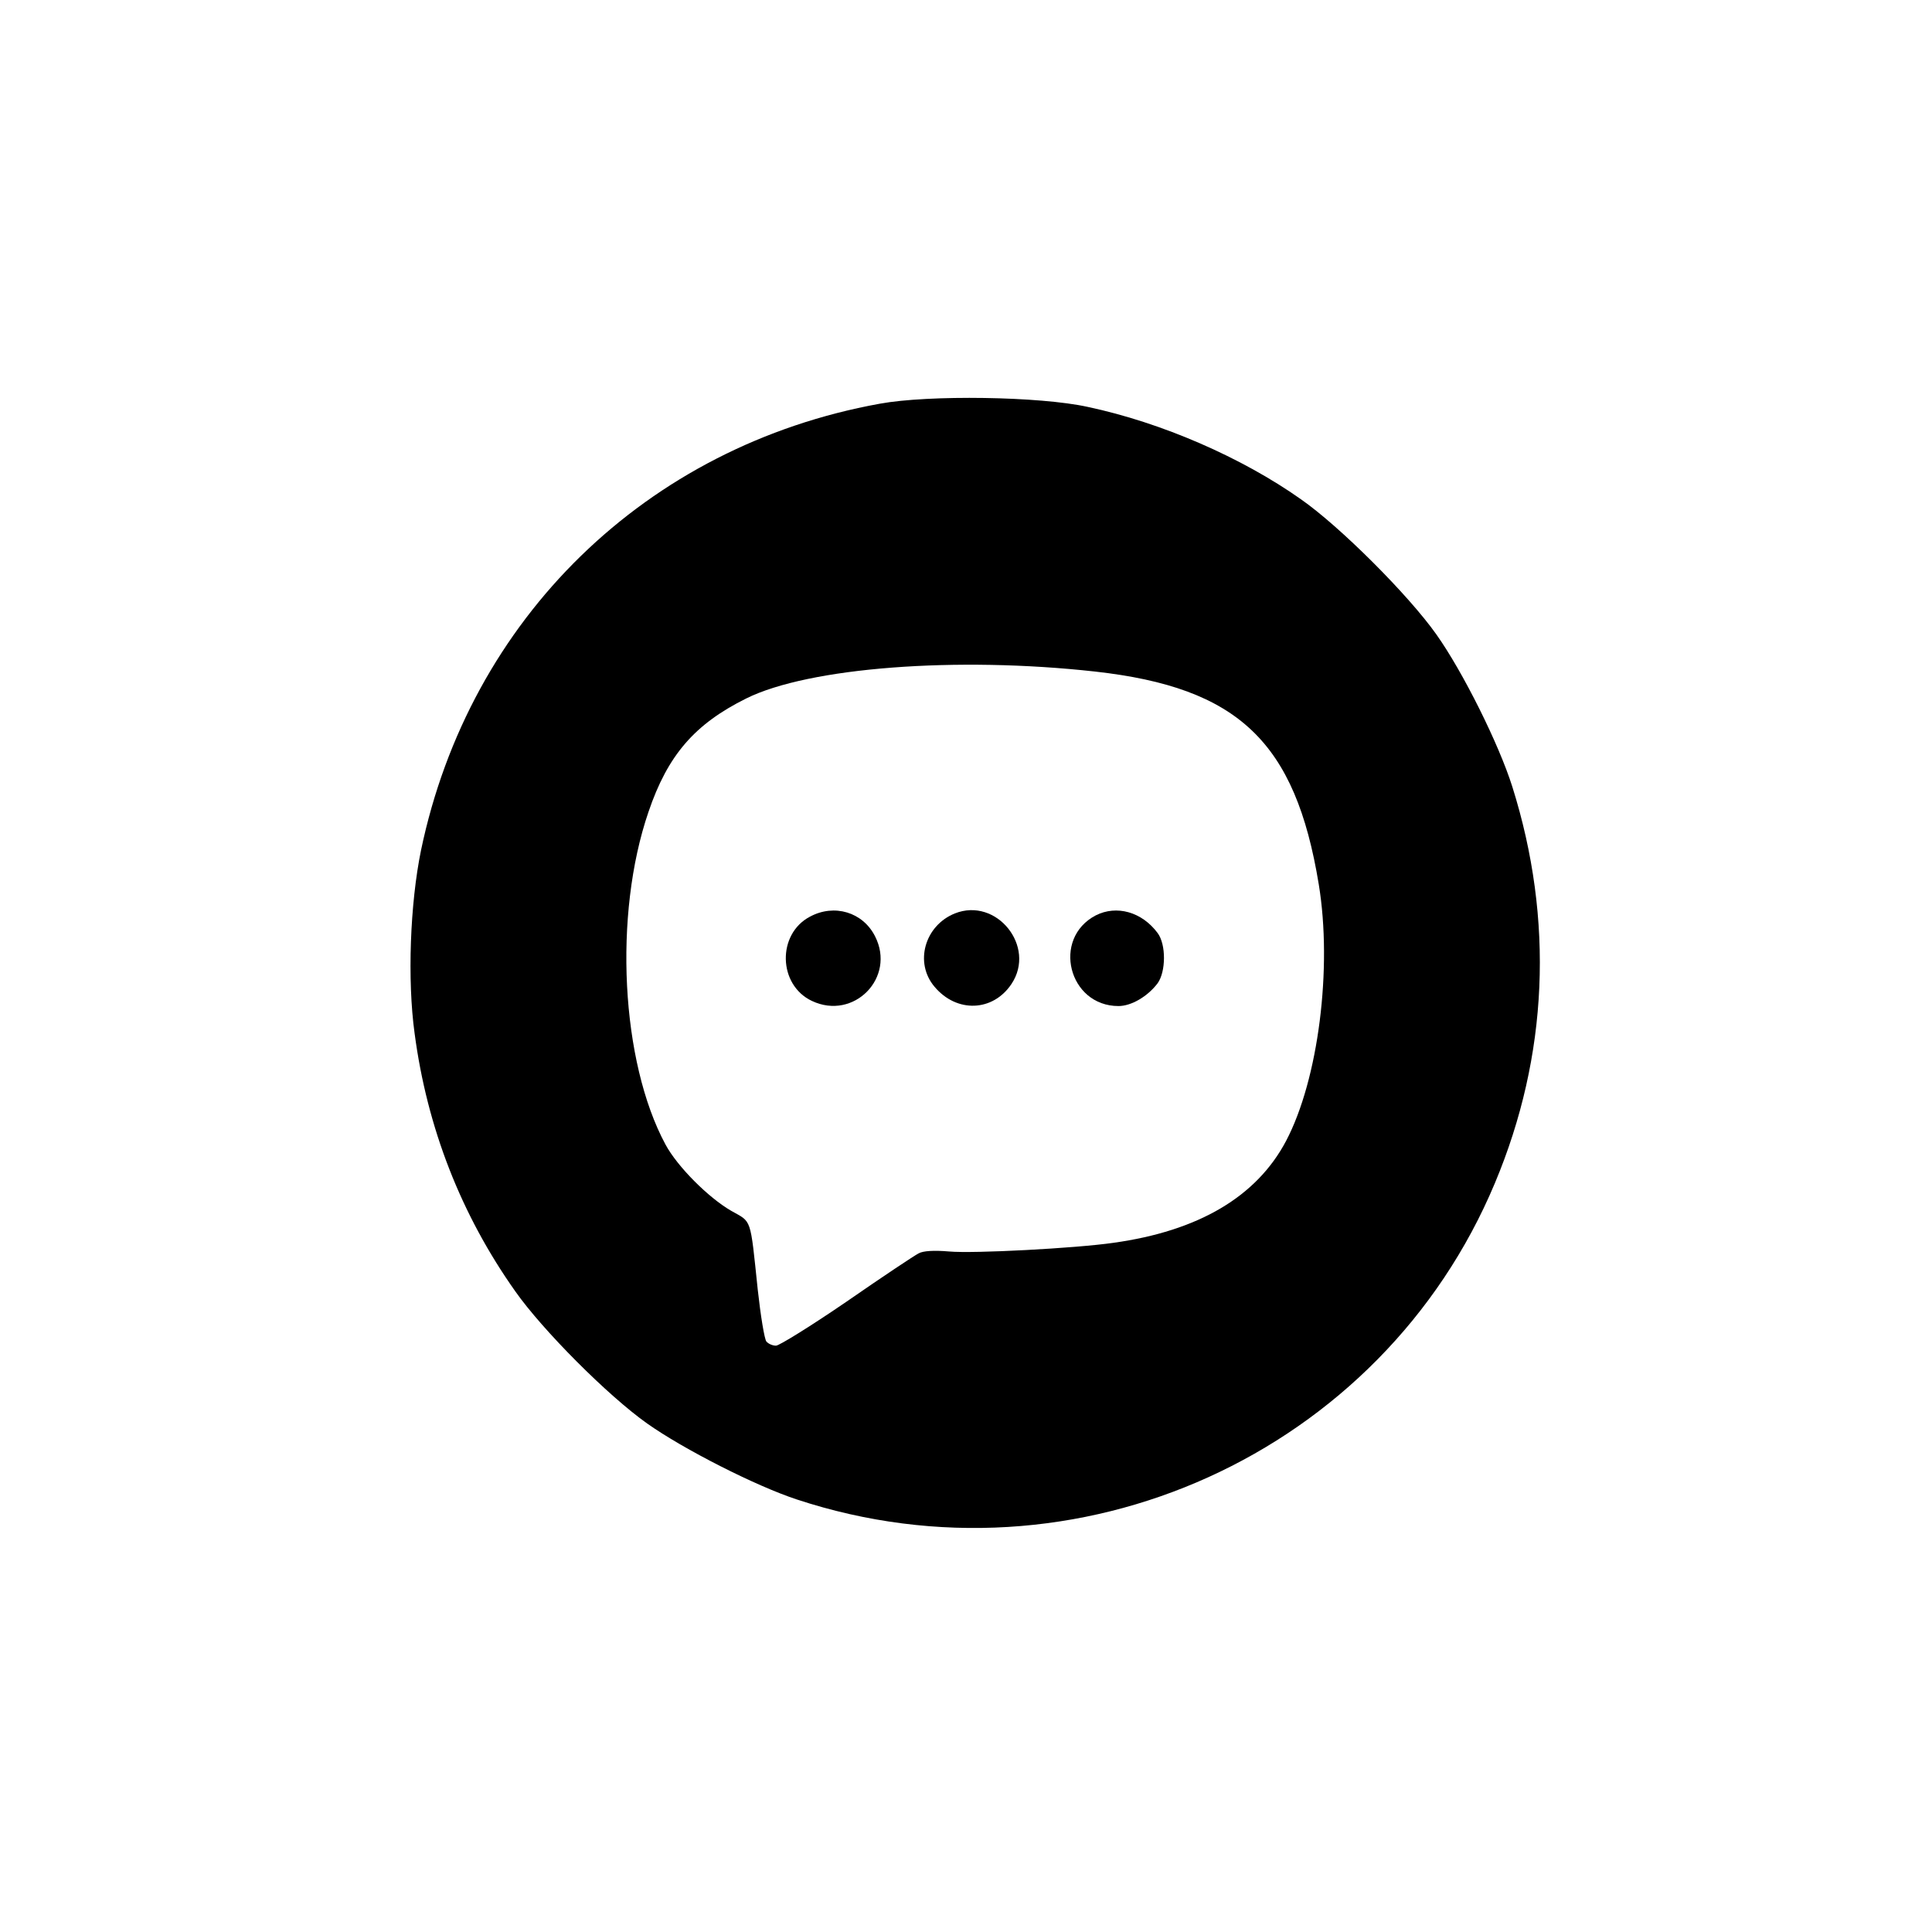
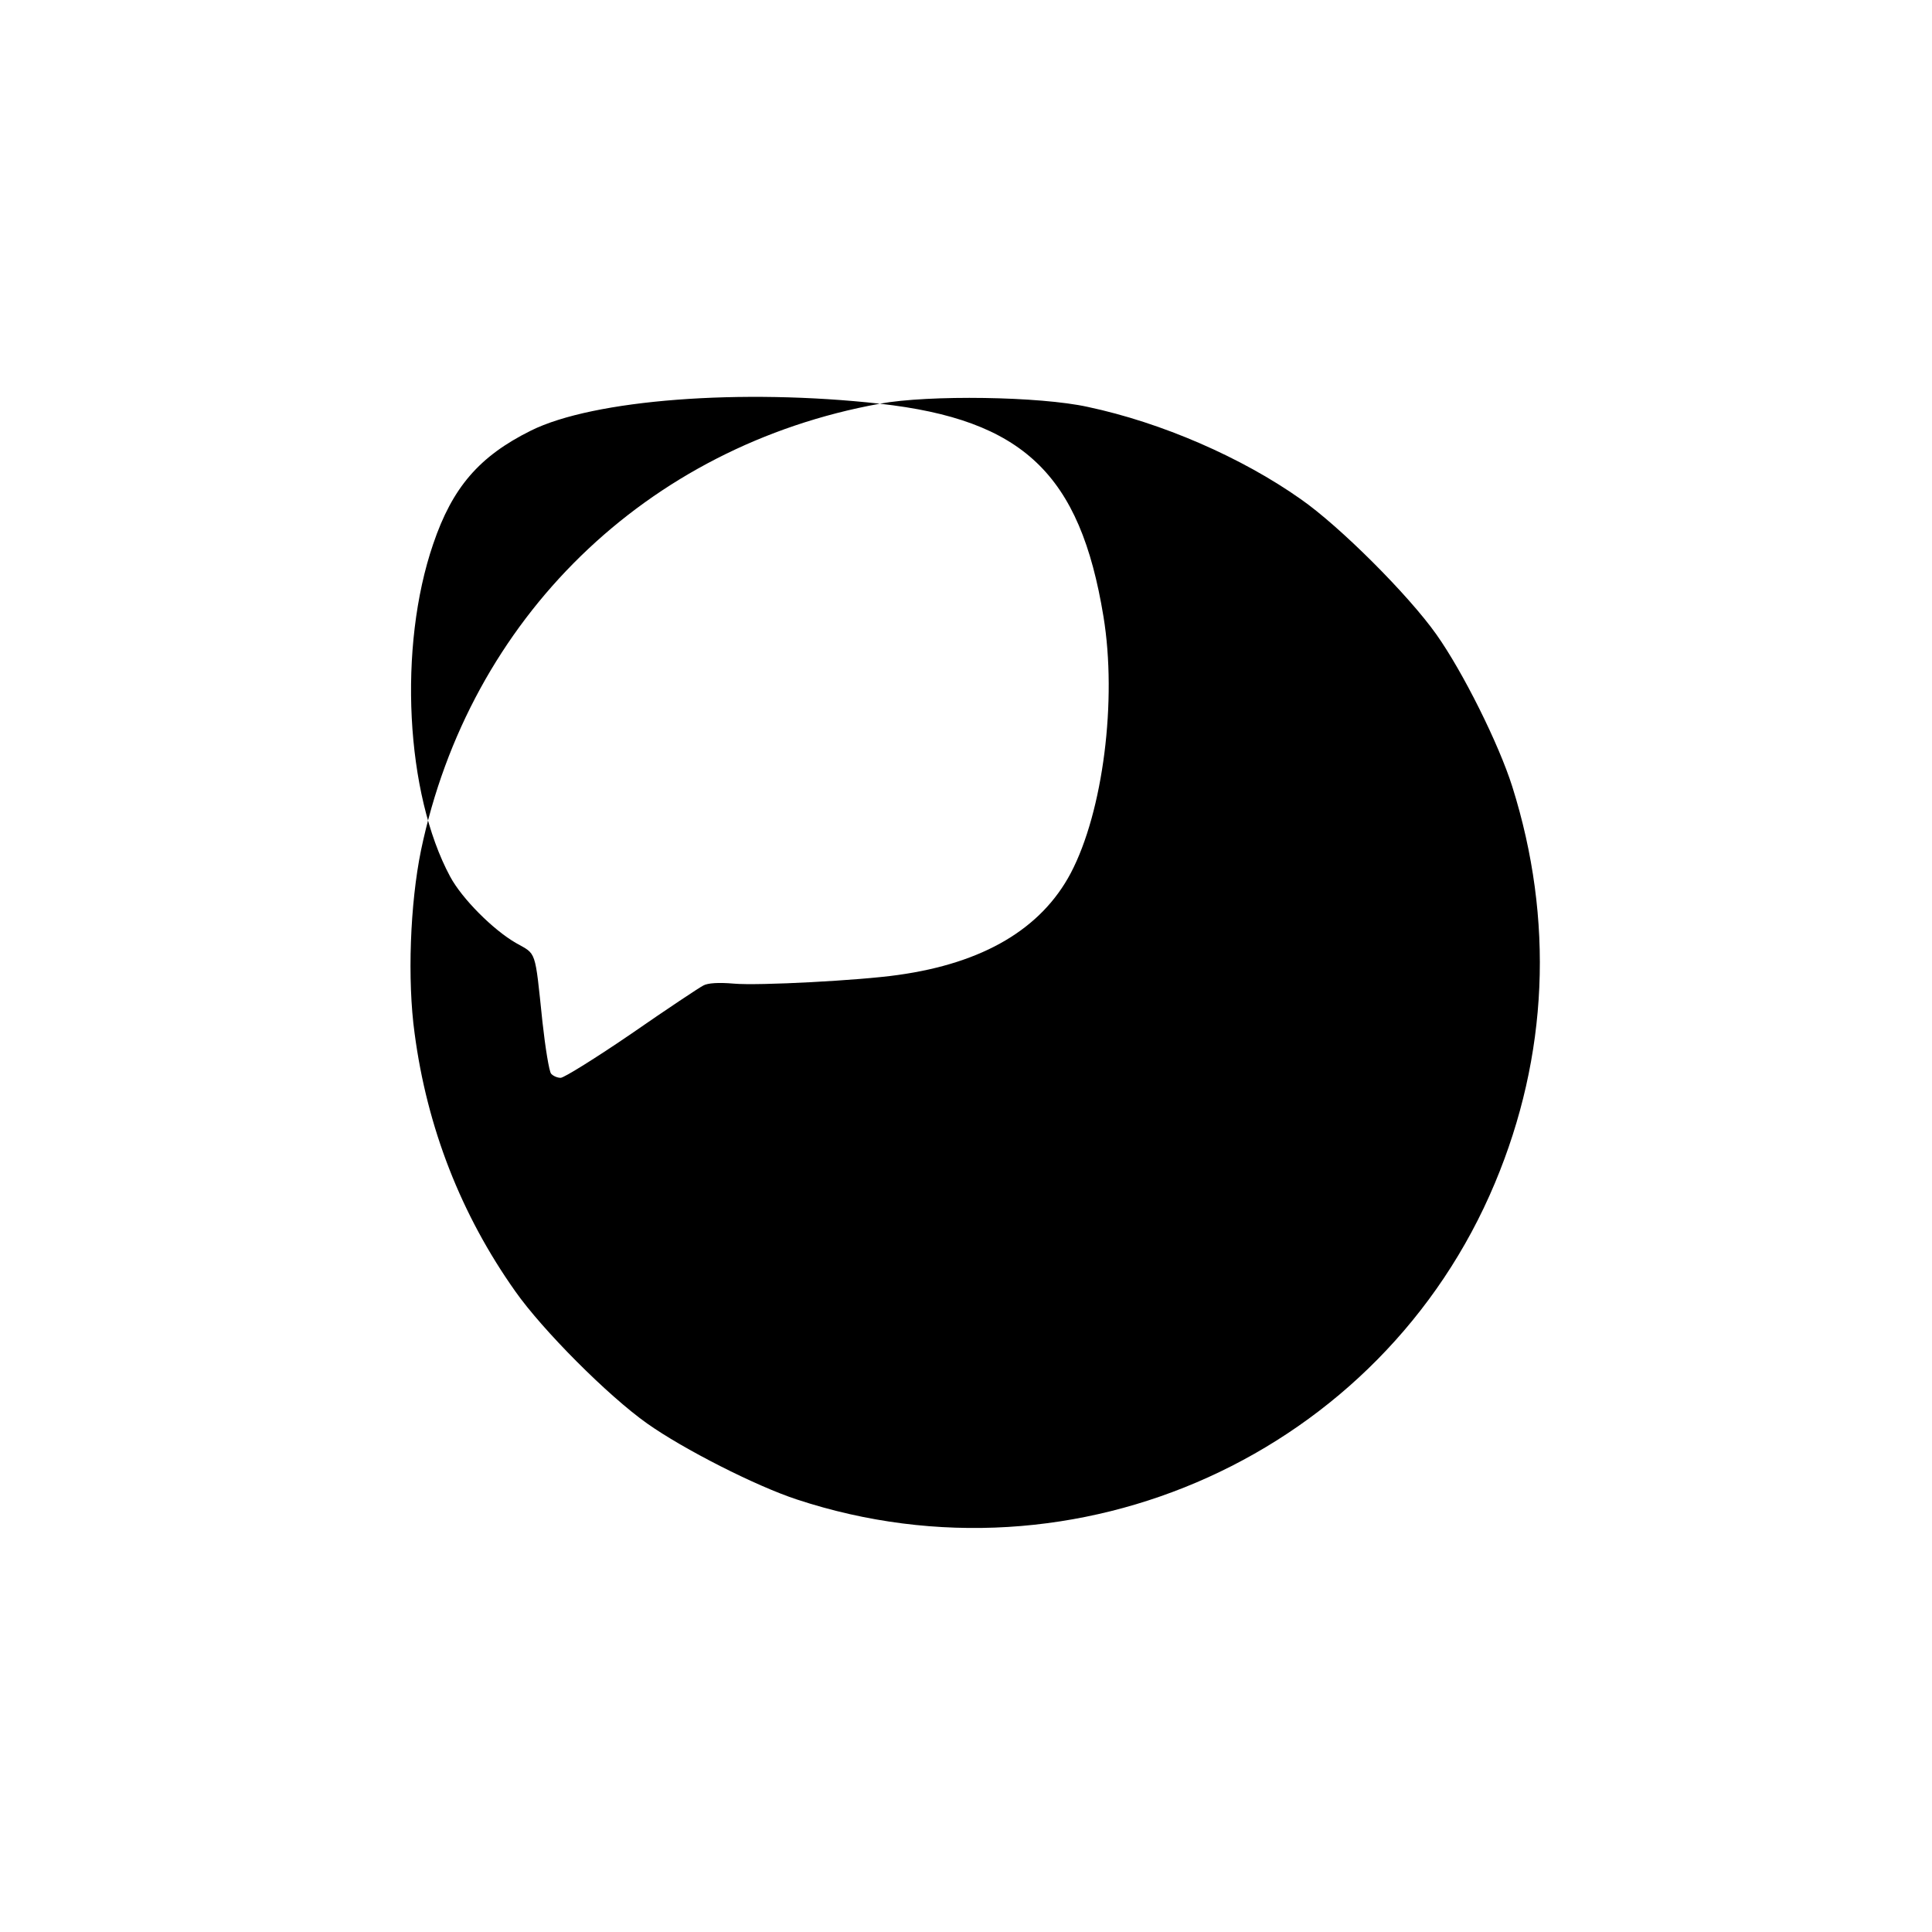
<svg xmlns="http://www.w3.org/2000/svg" version="1.0" width="603pt" height="603pt" viewBox="0 0 603 603" preserveAspectRatio="xMidYMid meet">
  <g transform="translate(0,603) scale(0.1,-0.1)" fill="#000000" stroke="none">
-     <path d="M2746 4770 c-729 -132 -1281 -670 -1432 -1394 -34 -166 -43 -404 -20 -571 39 -295 145 -566 314 -805 85 -121 289 -326 412 -413 113 -80 339 -195 467 -237 873 -288 1826 144 2179 988 166 396 185 821 54 1237 -42 133 -154 358 -237 475 -87 123 -301 337 -423 422 -184 130 -434 239 -665 288 -149 33 -496 38 -649 10z m672 -836 c447 -50 625 -219 698 -664 43 -261 -1 -609 -102 -801 -92 -174 -273 -281 -539 -318 -118 -17 -436 -34 -513 -27 -47 4 -81 2 -95 -6 -12 -6 -113 -73 -224 -150 -111 -76 -211 -138 -221 -138 -11 0 -24 6 -30 13 -6 7 -18 80 -27 162 -24 229 -18 209 -83 246 -71 41 -168 138 -205 207 -139 258 -163 717 -53 1038 60 177 144 274 305 354 195 97 657 132 1089 84z" />
-     <path d="M2528 3169 c-103 -54 -100 -213 6 -263 131 -62 263 73 197 202 -38 75 -127 102 -203 61z" />
-     <path d="M2980 3179 c-94 -38 -127 -154 -63 -229 69 -82 182 -78 240 9 78 117 -47 272 -177 220z" />
-     <path d="M3420 3173 c-138 -72 -85 -283 71 -283 40 0 91 30 122 71 26 36 27 121 0 157 -49 66 -128 88 -193 55z" />
+     <path d="M2746 4770 c-729 -132 -1281 -670 -1432 -1394 -34 -166 -43 -404 -20 -571 39 -295 145 -566 314 -805 85 -121 289 -326 412 -413 113 -80 339 -195 467 -237 873 -288 1826 144 2179 988 166 396 185 821 54 1237 -42 133 -154 358 -237 475 -87 123 -301 337 -423 422 -184 130 -434 239 -665 288 -149 33 -496 38 -649 10z c447 -50 625 -219 698 -664 43 -261 -1 -609 -102 -801 -92 -174 -273 -281 -539 -318 -118 -17 -436 -34 -513 -27 -47 4 -81 2 -95 -6 -12 -6 -113 -73 -224 -150 -111 -76 -211 -138 -221 -138 -11 0 -24 6 -30 13 -6 7 -18 80 -27 162 -24 229 -18 209 -83 246 -71 41 -168 138 -205 207 -139 258 -163 717 -53 1038 60 177 144 274 305 354 195 97 657 132 1089 84z" />
  </g>
</svg>